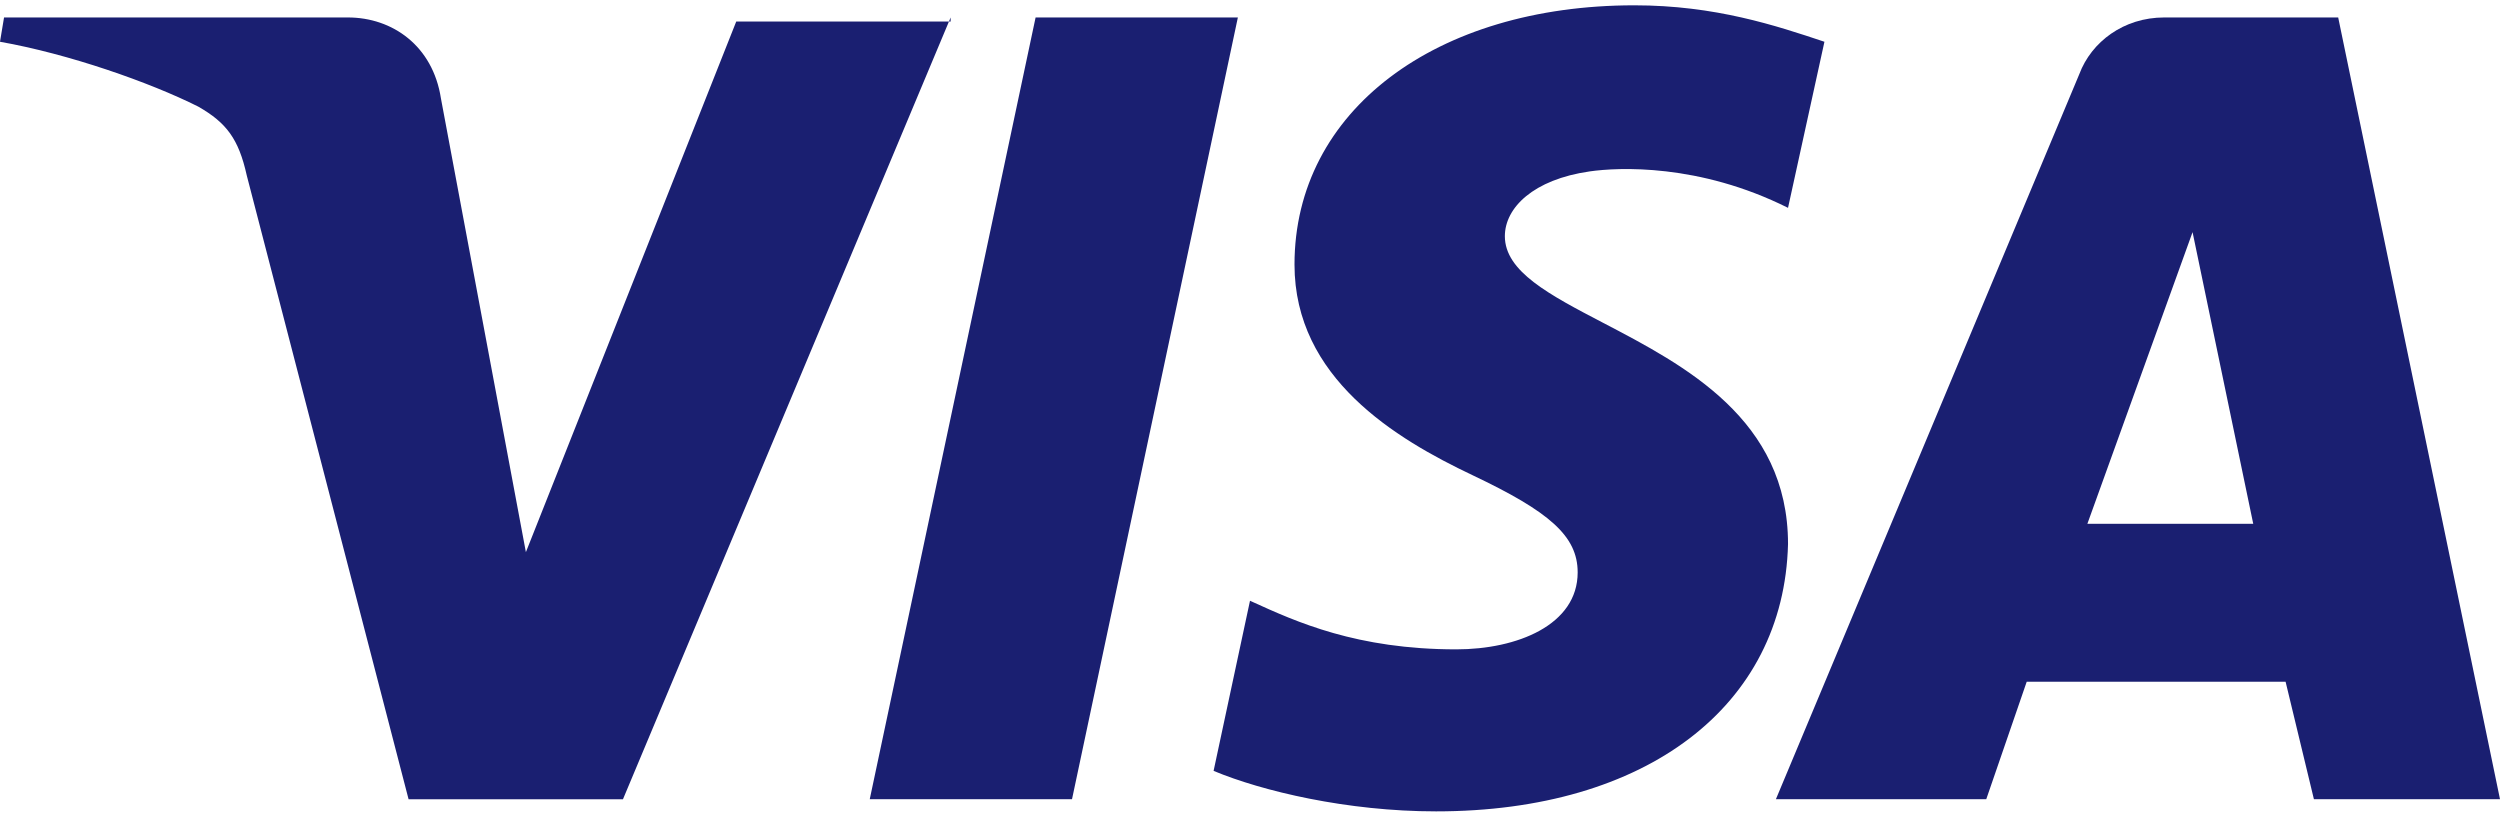
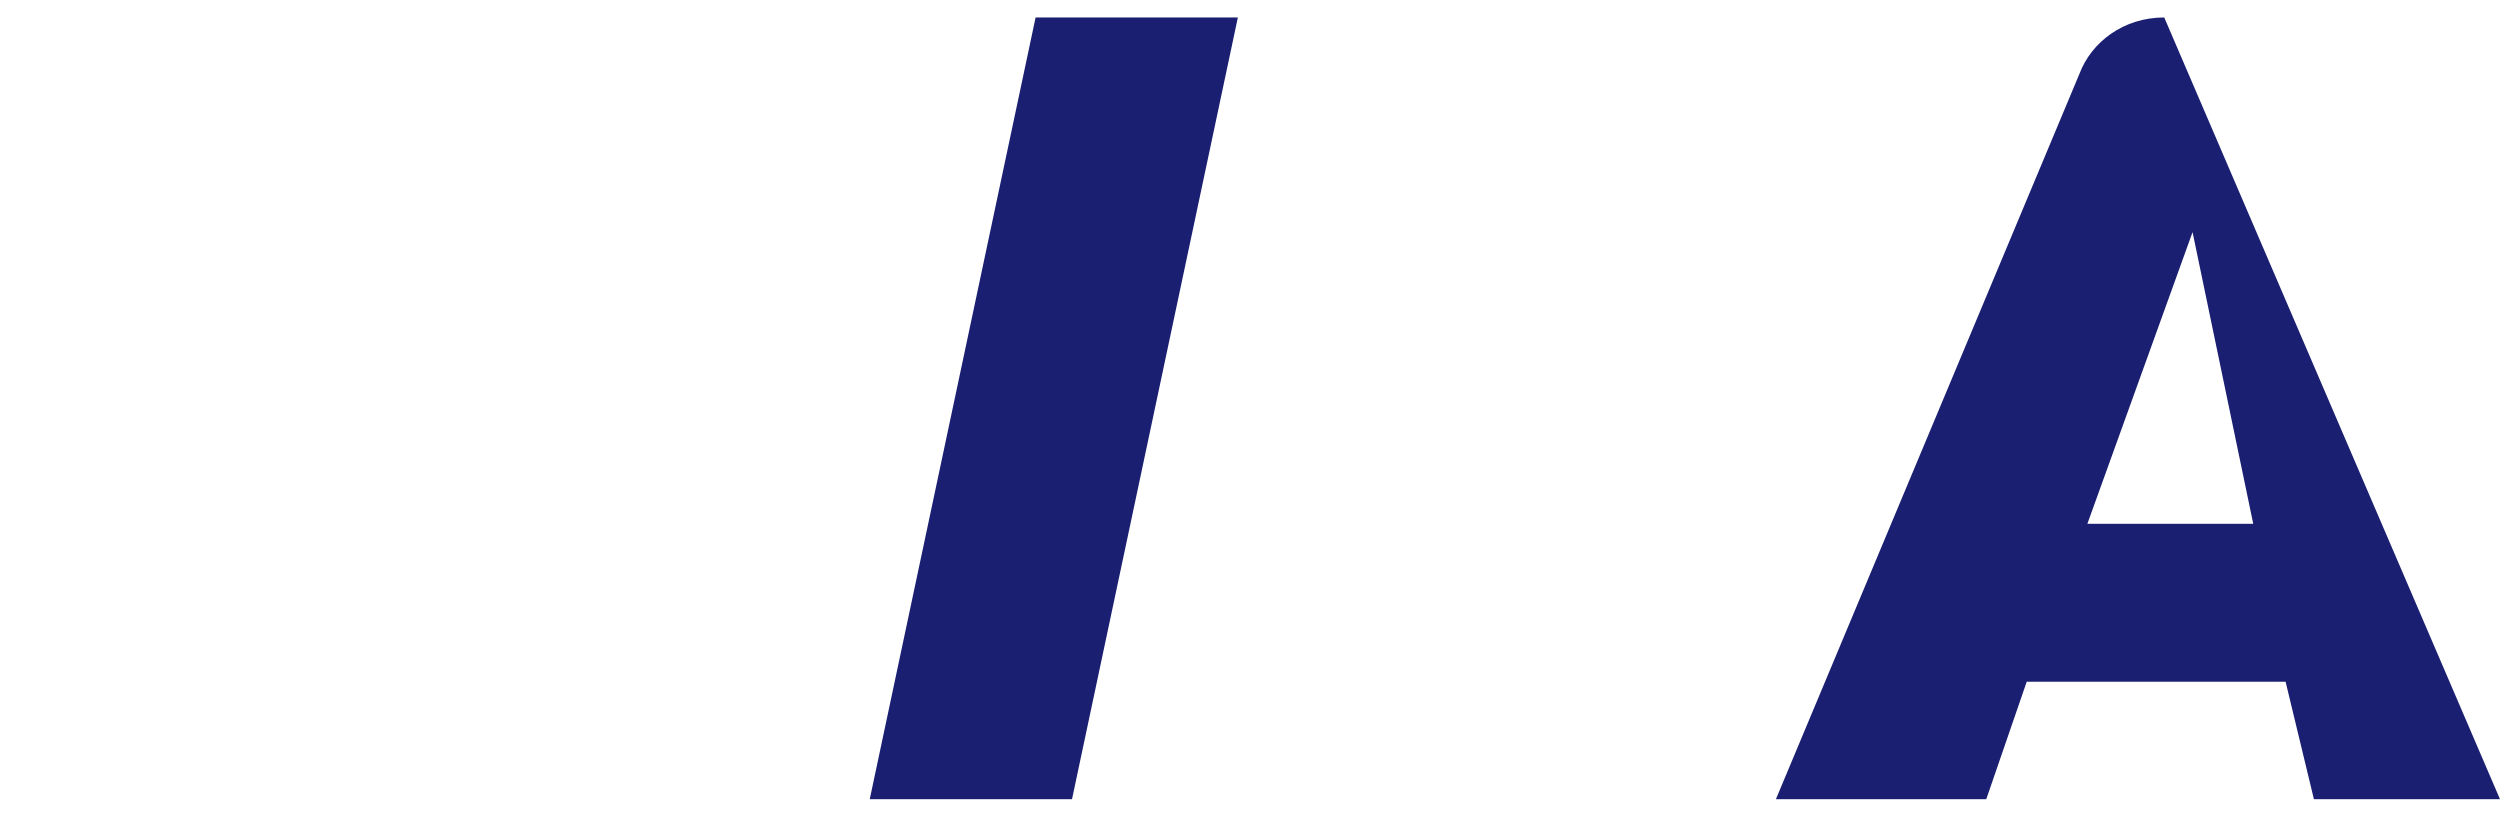
<svg xmlns="http://www.w3.org/2000/svg" width="300" height="98" fill="none" viewBox="0 0 300 98">
-   <path fill="#1A1F71" d="m113.874 2.581.204-.486v.486h-.204ZM74.757 95.907l39.117-93.326H88.35L63.107 66.257l-10.194-54.44c-.971-6.32-5.826-9.722-11.165-9.722H.485L0 5.011C8.252 6.47 17.961 9.872 23.786 12.79c3.398 1.944 4.855 3.888 5.826 8.263l19.417 74.855h25.728ZM192.369 38.736c9.815 5.123 22.194 11.586 22.194 26.549-.485 19.443-16.99 32.08-42.233 32.08-10.68 0-20.874-2.43-26.699-4.86L150 72.09l.248.113c5.317 2.421 12.56 5.72 24.509 5.72 7.282 0 14.563-2.917 14.563-9.236 0-4.374-3.398-7.29-12.621-11.666-9.223-4.374-21.359-11.665-21.359-25.276 0-18.47 16.99-31.108 40.777-31.108 9.708 0 16.99 2.43 22.815 4.374l-4.369 19.93c-10.68-5.347-20.388-4.861-23.786-4.375-6.796.972-10.194 4.375-10.194 7.777 0 4.24 5.34 7.027 11.786 10.393Z" />
-   <path fill="#1A1F71" fill-rule="evenodd" d="M300 95.907h-22.33l-3.398-14.096h-31.068l-4.854 14.096h-25.243L249.515 8.9c1.456-3.889 5.339-6.805 10.194-6.805h20.874L300 95.907Zm-36.893-68.05-12.622 34.997h19.903l-7.281-34.997Z" clip-rule="evenodd" />
+   <path fill="#1A1F71" fill-rule="evenodd" d="M300 95.907h-22.33l-3.398-14.096h-31.068l-4.854 14.096h-25.243L249.515 8.9c1.456-3.889 5.339-6.805 10.194-6.805L300 95.907Zm-36.893-68.05-12.622 34.997h19.903l-7.281-34.997Z" clip-rule="evenodd" />
  <path fill="#1A1F71" d="m128.641 95.907 19.903-93.812h-24.272l-19.903 93.812h24.272Z" />
</svg>